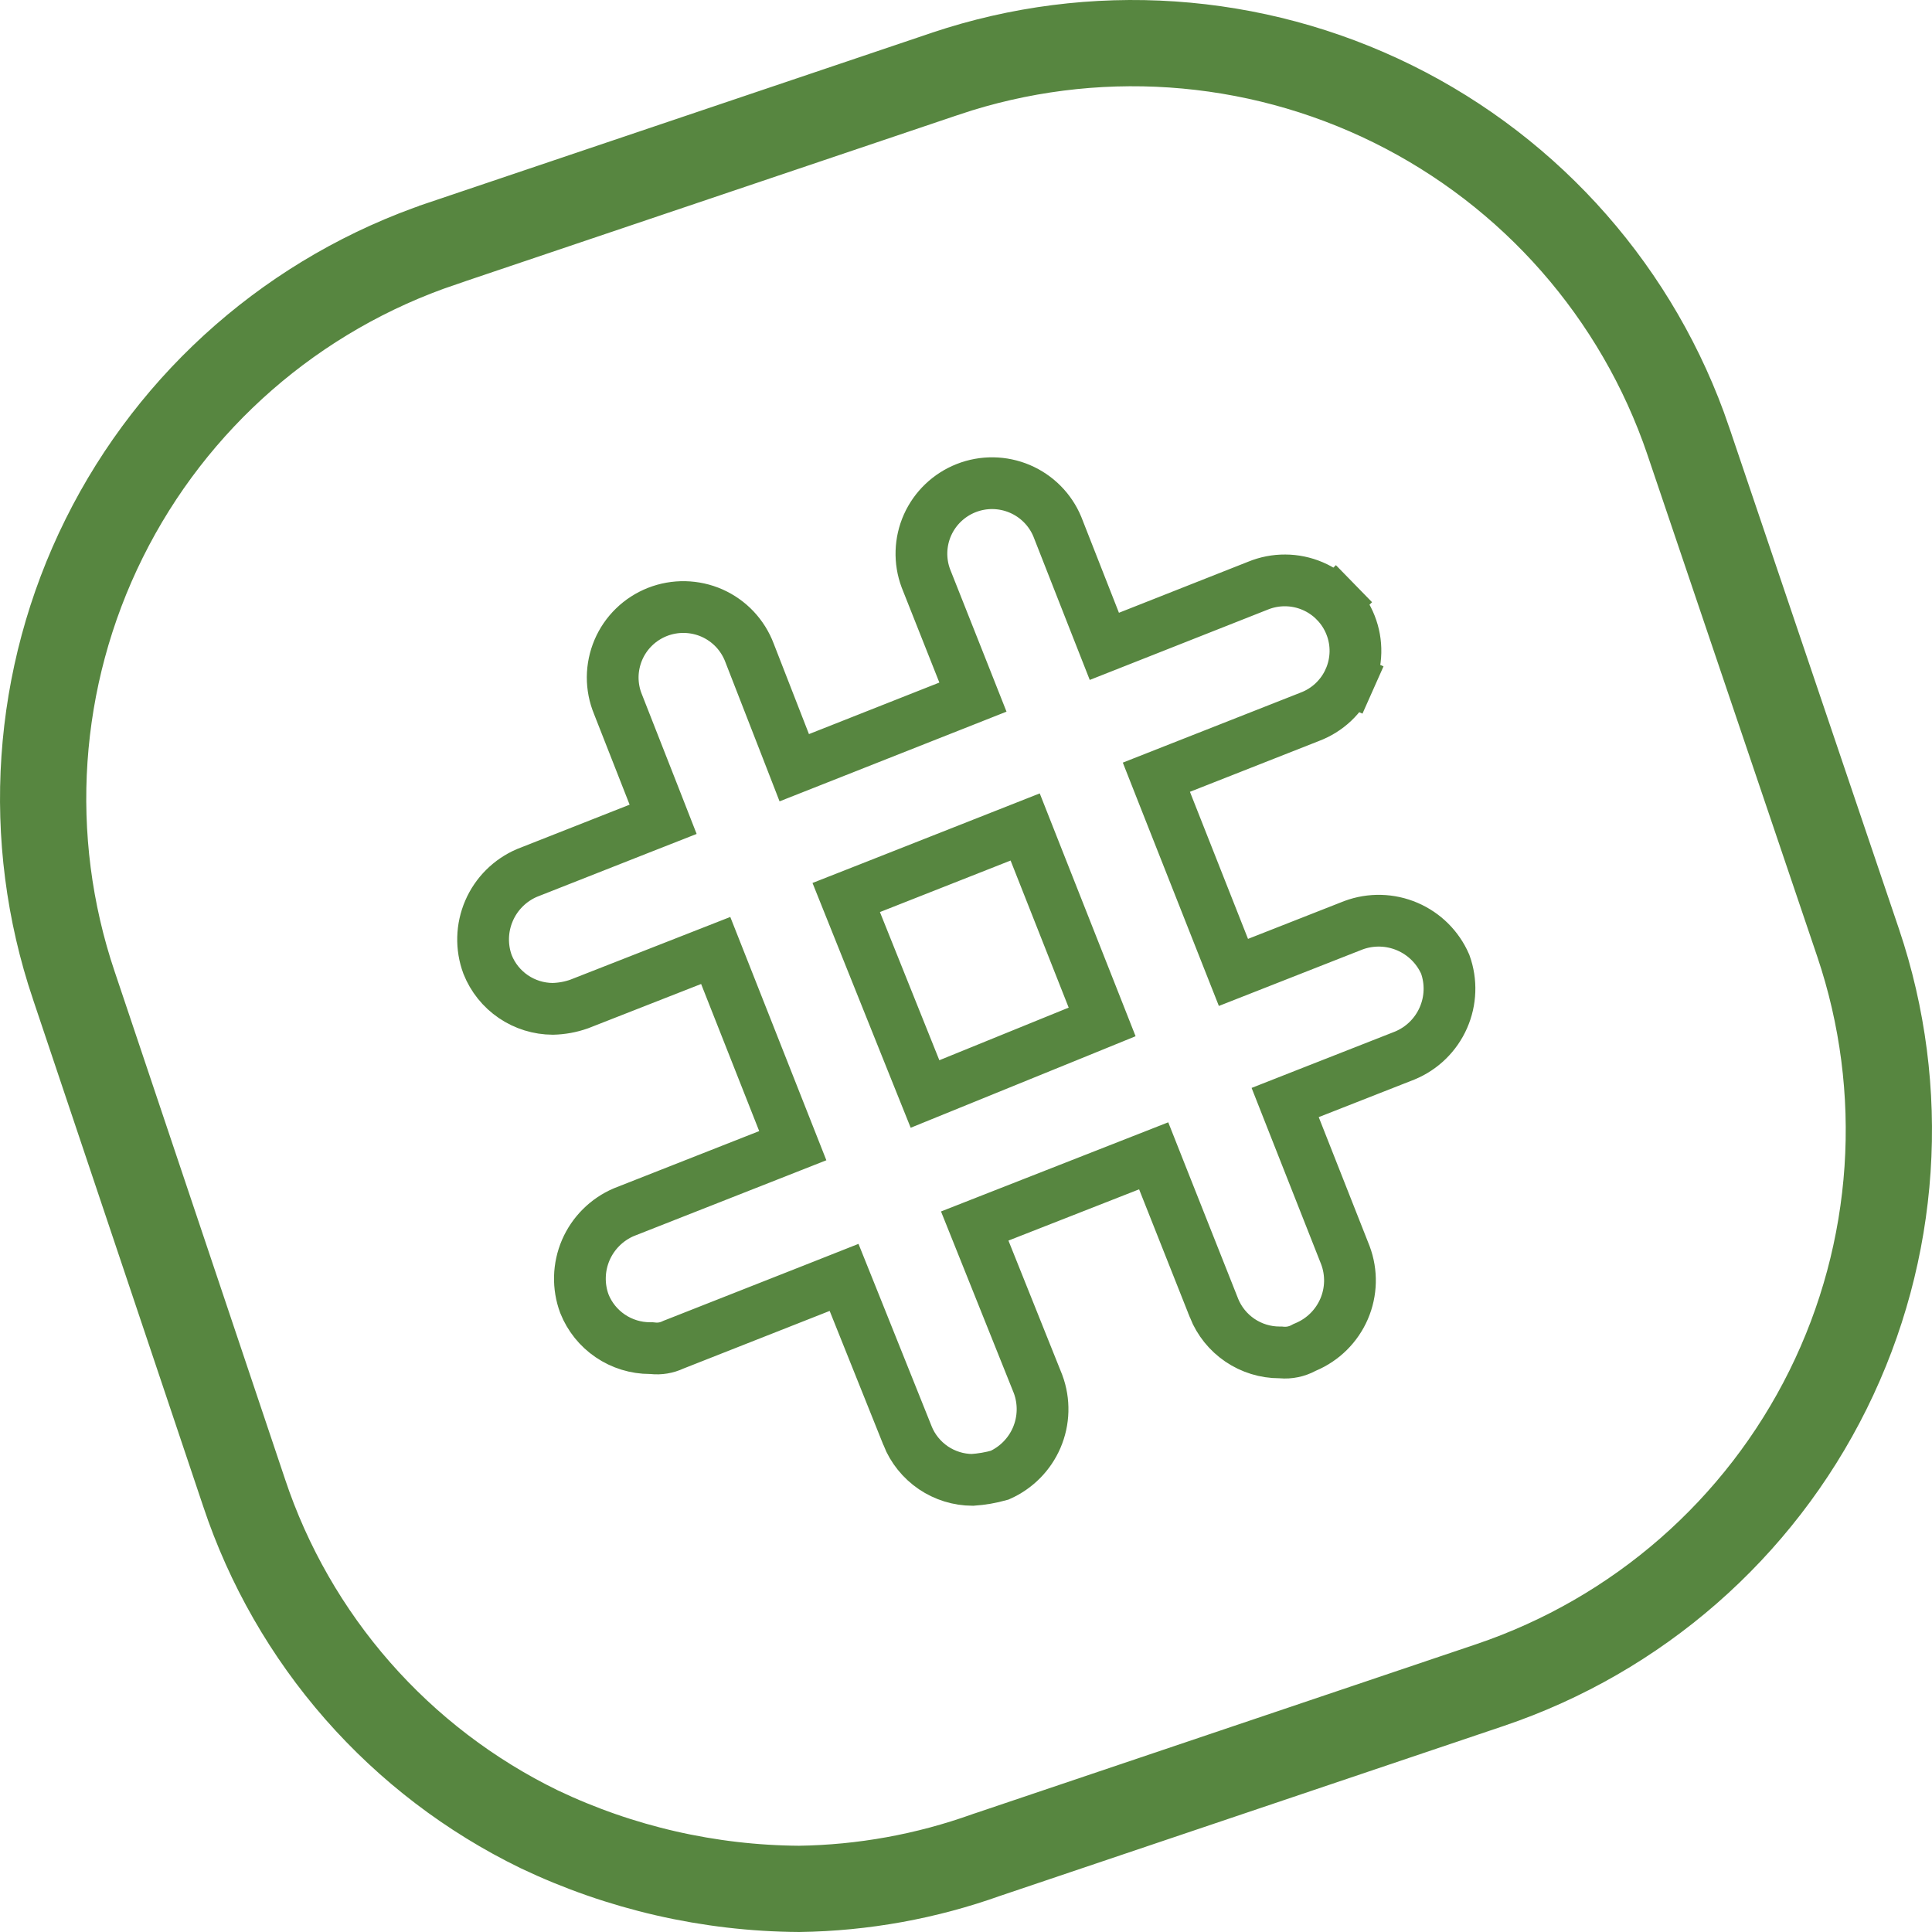
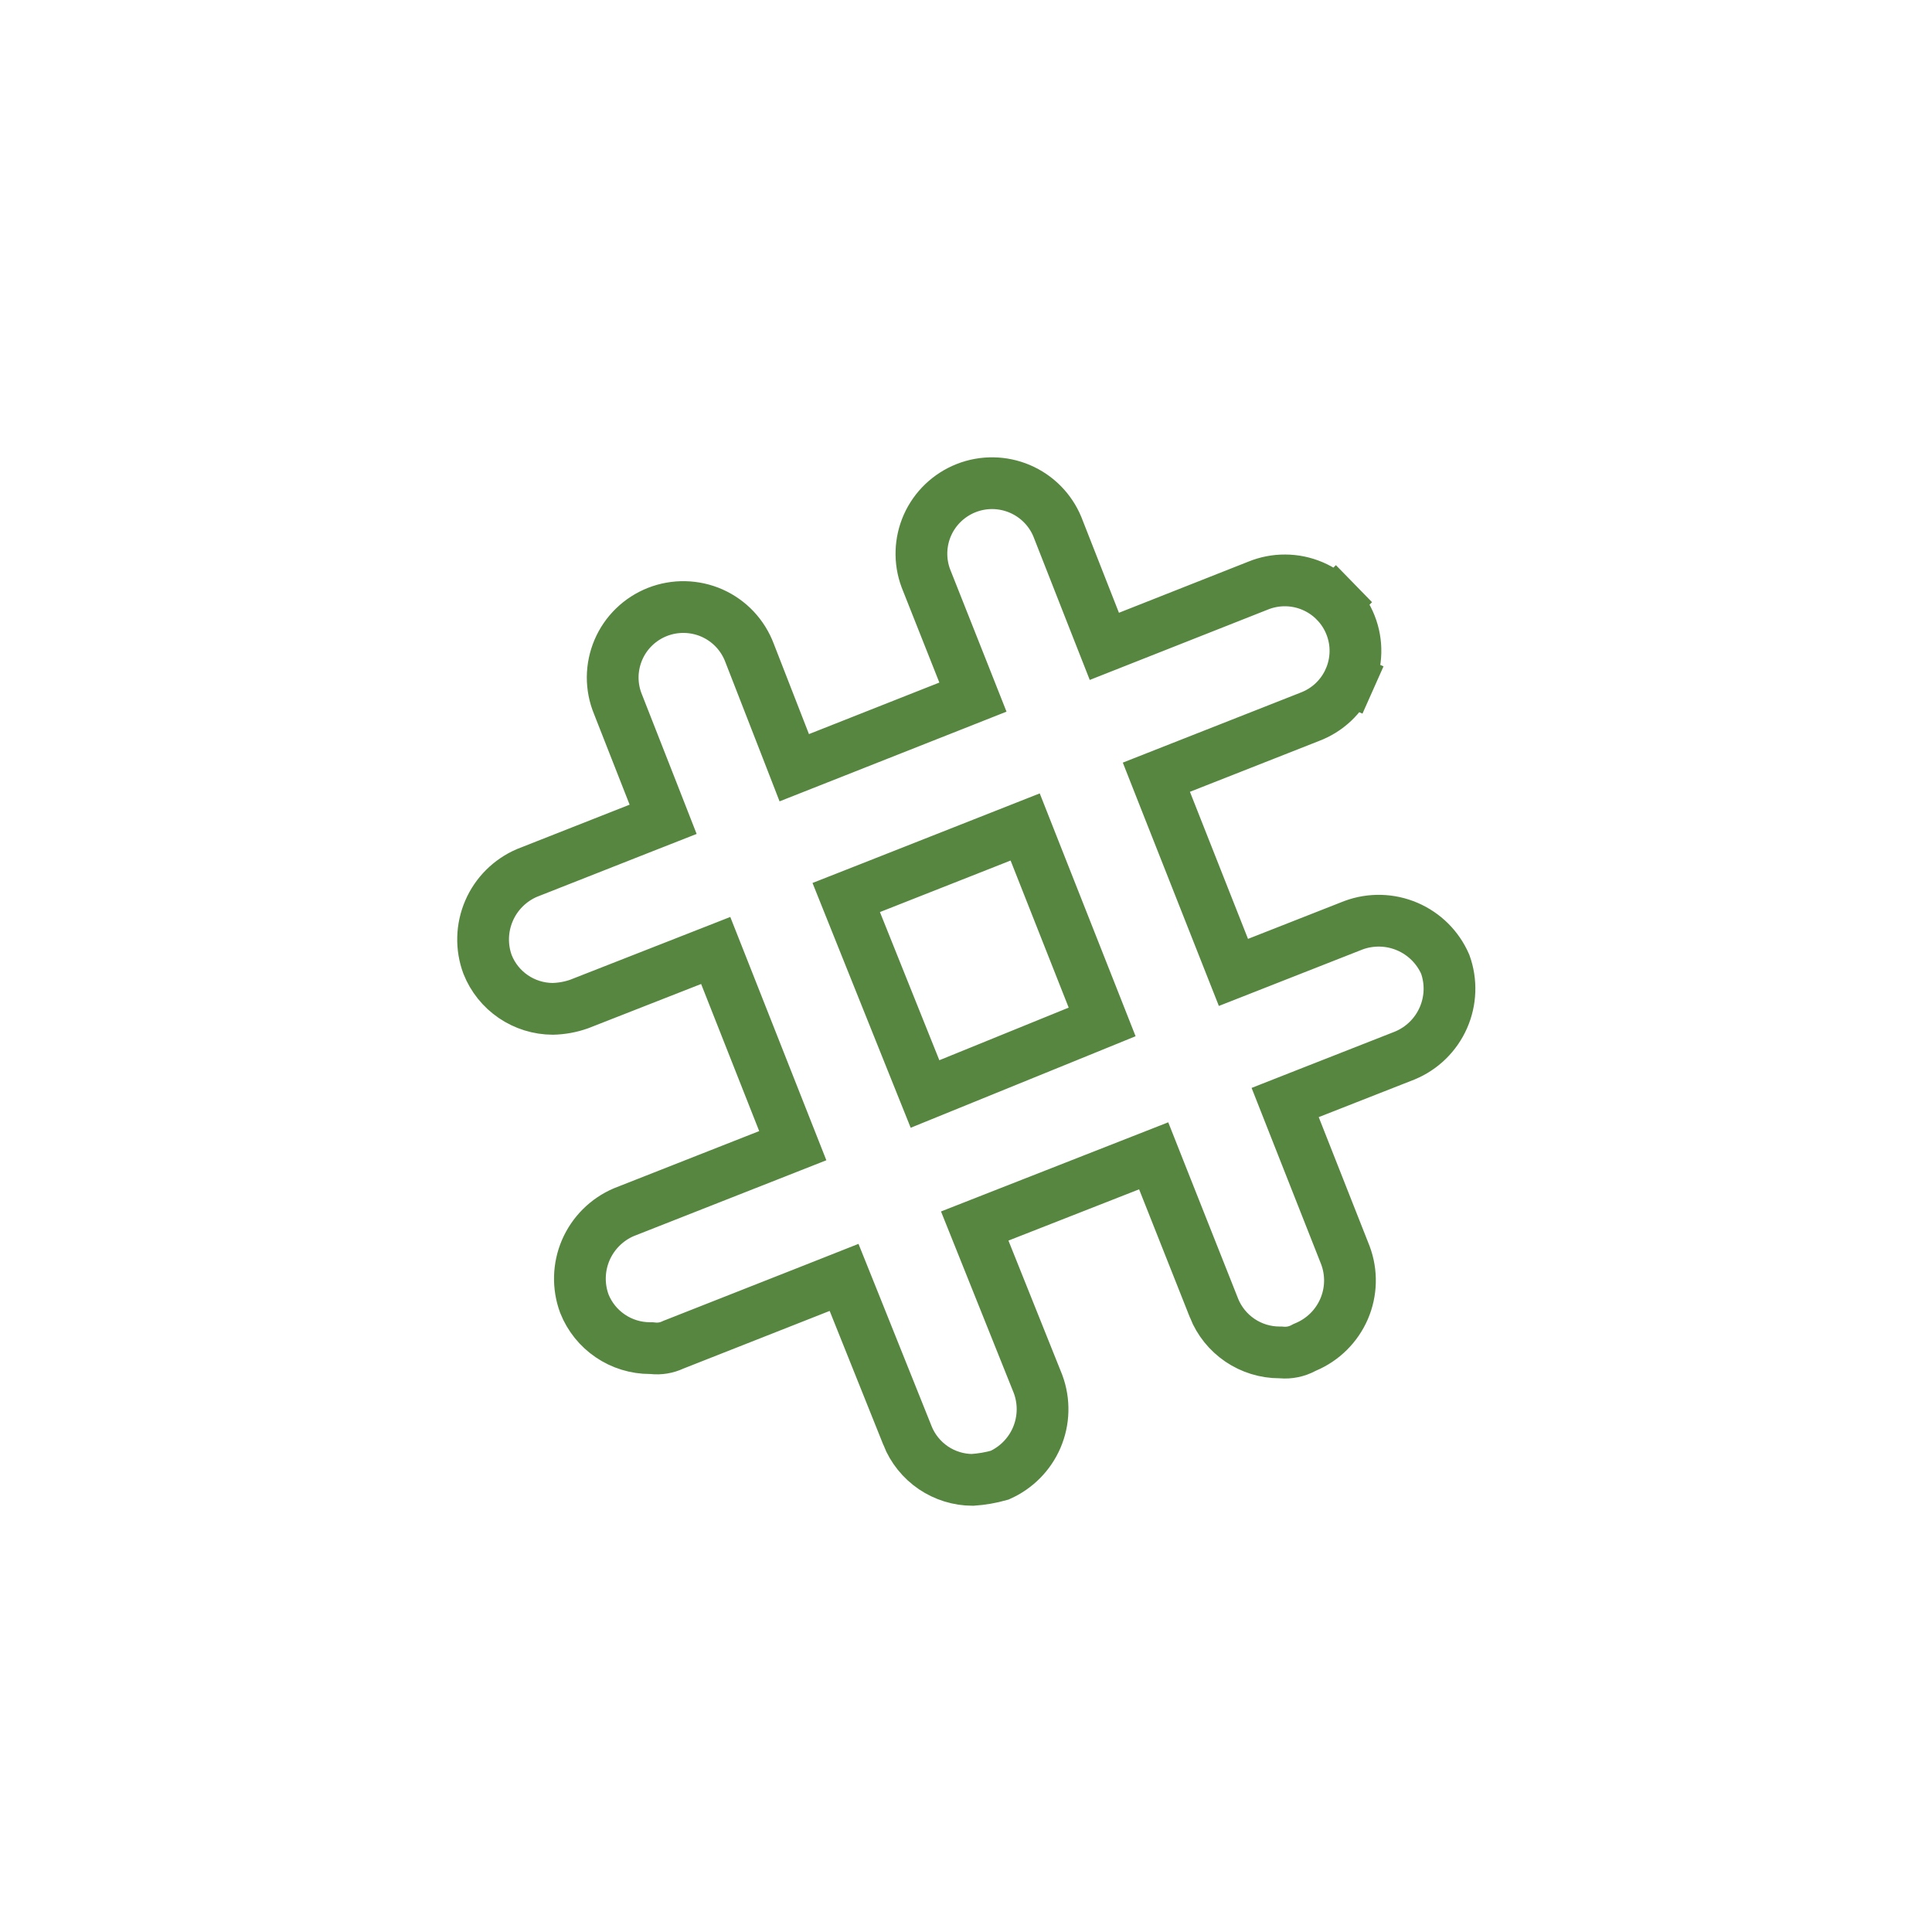
<svg xmlns="http://www.w3.org/2000/svg" width="56" height="56" viewBox="0 0 56 56" fill="none">
-   <path d="M28.598 53.765C26.853 54.391 25.016 54.724 23.163 54.75C20.554 54.733 17.982 54.143 15.628 53.022C13.624 52.046 11.835 50.681 10.367 49.007C8.898 47.331 7.778 45.379 7.075 43.266L7.074 43.263L2.141 28.567L2.14 28.565C0.701 24.3 1.017 19.639 3.019 15.606C5.021 11.573 8.546 8.499 12.819 7.059L12.82 7.058L27.407 2.135C27.407 2.134 27.407 2.134 27.408 2.134C31.676 0.703 36.339 1.019 40.374 3.013C44.408 5.007 47.486 8.517 48.933 12.771C48.933 12.772 48.933 12.772 48.933 12.773L53.858 27.326C55.298 31.591 54.985 36.252 52.986 40.285C50.986 44.319 47.465 47.396 43.193 48.841L28.62 53.758L28.609 53.761L28.598 53.765Z" stroke="#578640" stroke-width="2.5" />
  <path d="M35.477 27.49L35.752 28.186L36.449 27.912L39.232 26.818C39.738 26.631 40.297 26.645 40.793 26.858C41.286 27.07 41.678 27.46 41.891 27.95C42.072 28.454 42.053 29.009 41.837 29.5C41.62 29.995 41.219 30.388 40.718 30.595L37.95 31.682L37.251 31.957L37.526 32.655L38.997 36.384C39.186 36.888 39.172 37.446 38.959 37.94C38.745 38.436 38.347 38.831 37.848 39.041L37.815 39.055L37.783 39.072C37.589 39.176 37.369 39.222 37.15 39.203L37.119 39.2L37.087 39.2C36.678 39.2 36.278 39.077 35.939 38.847C35.601 38.618 35.34 38.293 35.188 37.915C35.188 37.914 35.188 37.914 35.188 37.913L33.715 34.197L33.44 33.502L32.744 33.775L28.956 35.261L28.253 35.537L28.534 36.238L30.089 40.119C30.276 40.623 30.261 41.18 30.049 41.673C29.84 42.157 29.457 42.544 28.976 42.759C28.718 42.832 28.453 42.877 28.186 42.895C27.783 42.893 27.39 42.771 27.056 42.546C26.717 42.316 26.454 41.99 26.303 41.61L26.303 41.608L24.744 37.718L24.466 37.026L23.773 37.3L19.549 38.965L19.527 38.973L19.505 38.983C19.324 39.068 19.122 39.102 18.923 39.08L18.882 39.076L18.841 39.076C18.43 39.076 18.029 38.953 17.689 38.722C17.351 38.493 17.09 38.168 16.939 37.79C16.752 37.286 16.767 36.729 16.979 36.235C17.192 35.742 17.587 35.348 18.082 35.136L22.281 33.483L22.979 33.208L22.703 32.509L21.02 28.246L20.745 27.55L20.049 27.823L16.787 29.102C16.541 29.189 16.282 29.236 16.021 29.242C15.614 29.24 15.216 29.117 14.88 28.888C14.543 28.659 14.283 28.334 14.133 27.957C13.946 27.453 13.961 26.896 14.174 26.401C14.386 25.908 14.781 25.514 15.276 25.302L18.524 24.022L19.221 23.748L18.948 23.05L17.919 20.429L17.919 20.429L17.914 20.416C17.81 20.166 17.758 19.897 17.759 19.627C17.761 19.356 17.817 19.088 17.923 18.838C18.029 18.589 18.184 18.363 18.379 18.174C18.573 17.985 18.804 17.837 19.057 17.737C19.31 17.638 19.58 17.59 19.852 17.596C20.123 17.602 20.391 17.661 20.64 17.771C20.888 17.882 21.112 18.04 21.298 18.237C21.484 18.435 21.629 18.667 21.725 18.921L21.725 18.921L21.728 18.929L22.749 21.55L23.022 22.253L23.723 21.976L27.503 20.482L28.201 20.206L27.925 19.508L26.836 16.761C26.65 16.261 26.667 15.707 26.884 15.219C27.102 14.73 27.505 14.345 28.005 14.148C28.506 13.951 29.063 13.959 29.558 14.169C30.051 14.379 30.442 14.772 30.647 15.265L31.735 18.036L32.01 18.735L32.709 18.459L36.45 16.981L36.45 16.981L36.46 16.977C36.711 16.874 36.98 16.821 37.252 16.823C37.524 16.824 37.793 16.88 38.043 16.986C38.293 17.092 38.519 17.247 38.709 17.442L39.246 16.918L38.709 17.442C38.898 17.636 39.047 17.866 39.146 18.118C39.246 18.37 39.294 18.639 39.288 18.91C39.282 19.181 39.222 19.448 39.112 19.695L39.797 20L39.112 19.695C39.002 19.943 38.843 20.166 38.646 20.352C38.448 20.538 38.215 20.683 37.961 20.778L37.961 20.778L37.949 20.783L34.216 22.253L33.518 22.528L33.793 23.226L35.477 27.49ZM26.531 31.01L26.812 31.71L27.51 31.426L31.259 29.901L31.946 29.621L31.674 28.931L29.99 24.667L29.715 23.97L29.018 24.245L25.23 25.739L24.528 26.015L24.809 26.716L26.531 31.01Z" stroke="#578640" stroke-width="1.5" />
</svg>